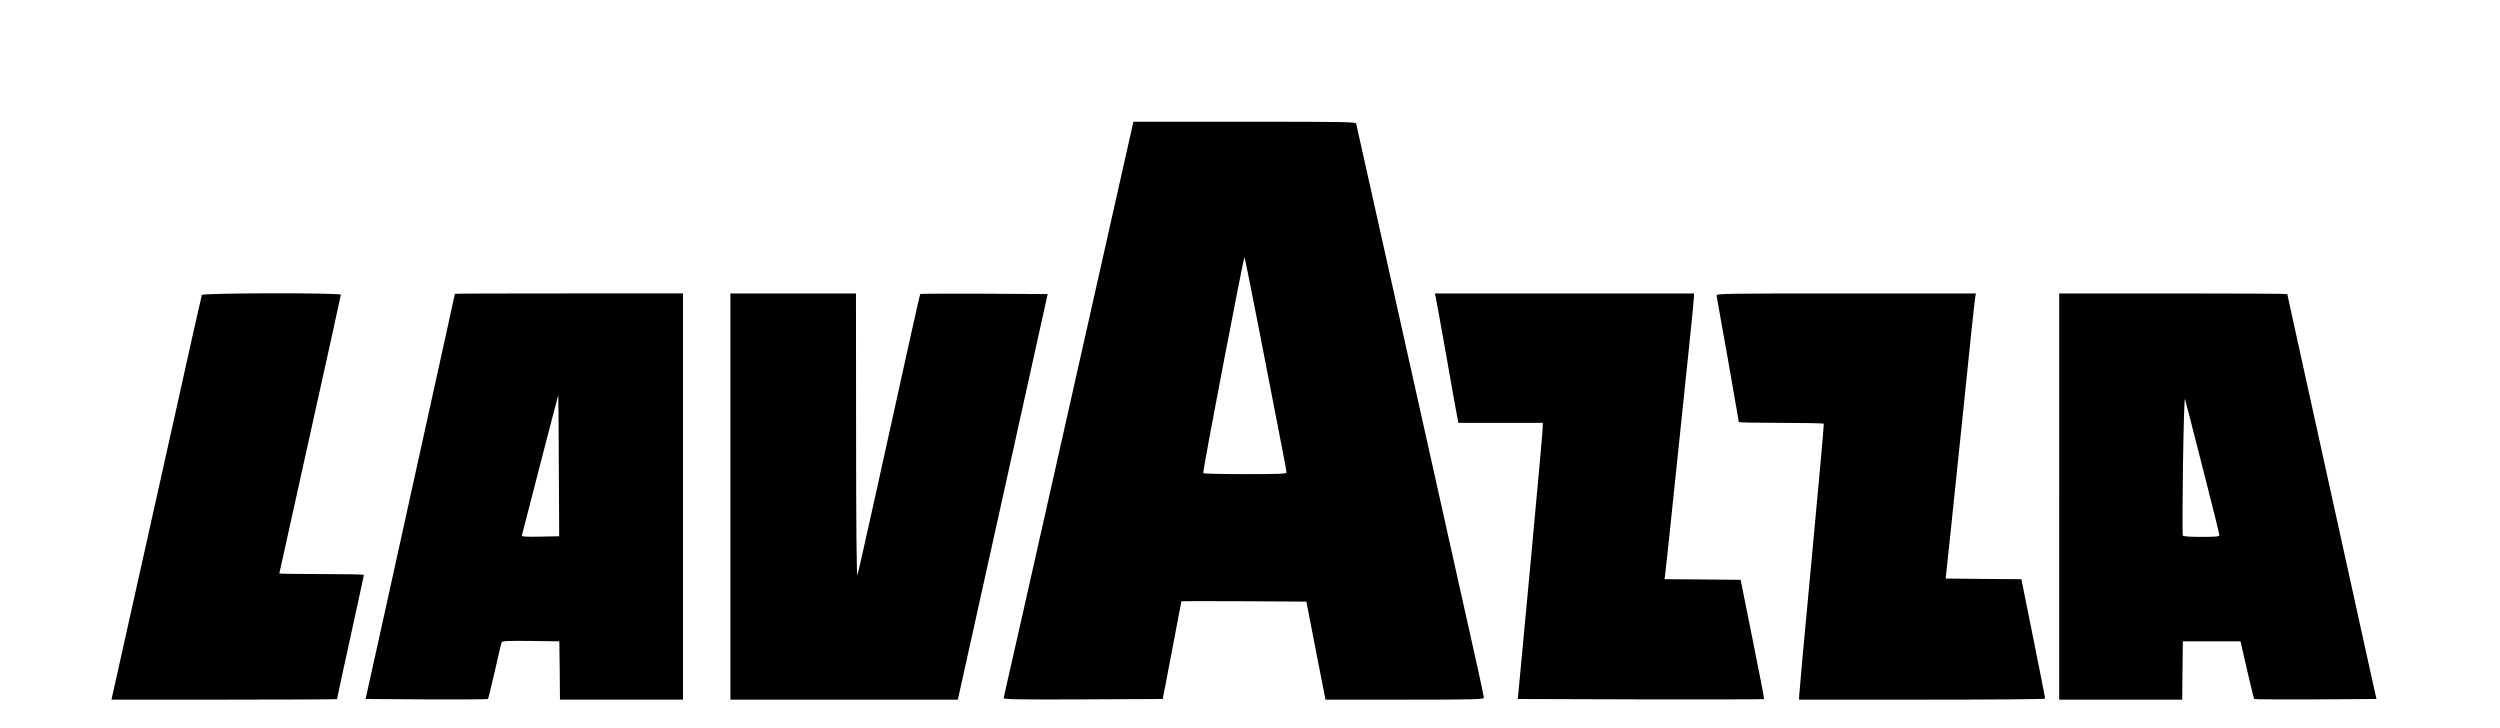
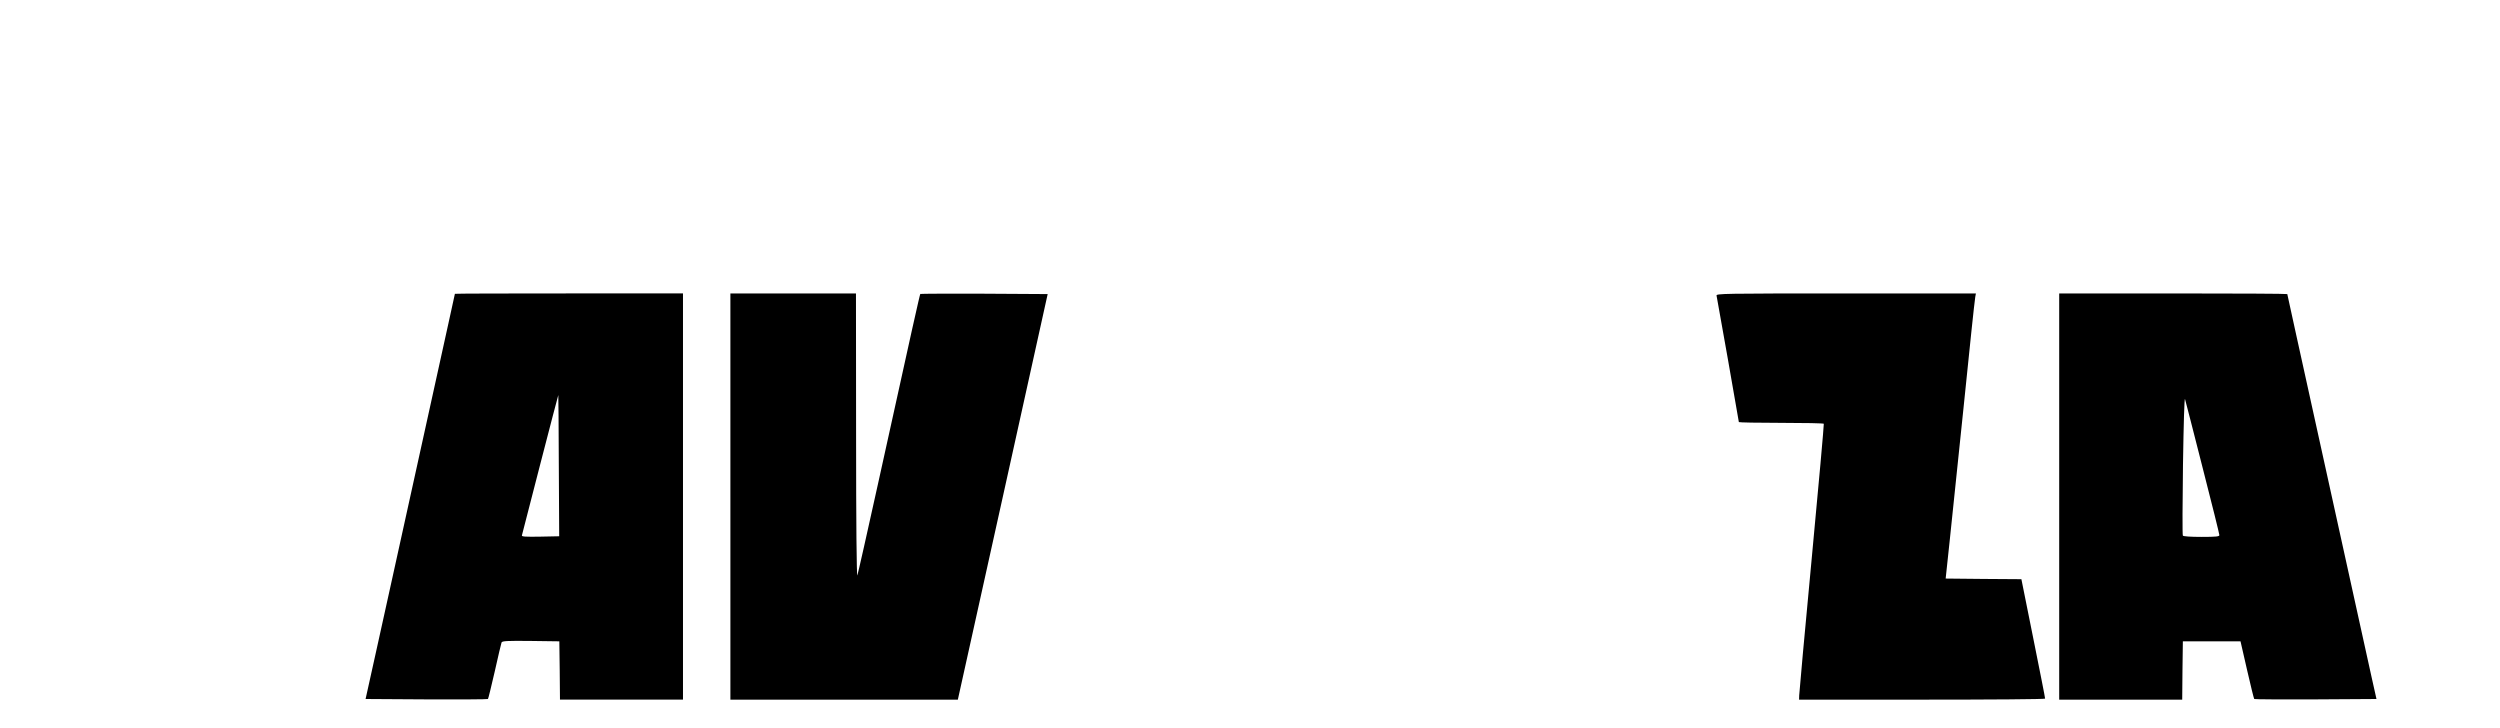
<svg xmlns="http://www.w3.org/2000/svg" width="1951pt" height="568pt" viewBox="0 0 1951 568" preserveAspectRatio="xMidYMid meet">
  <g transform="translate(0,568) scale(0.1,-0.1)" fill="#000000" stroke="none">
-     <path d="M8341 2488 c-278 -1234 -506 -2249 -509 -2256 -3 -10 122 -12 619 -10 l623 3 73 380 c39 209 72 381 73 383 0 1 219 1 487 0 l488 -3 74 -382 75 -383 618 0 c541 0 618 2 618 15 0 8 -24 124 -54 257 -80 357 -347 1553 -661 2963 -152 682 -278 1248 -281 1258 -5 16 -55 17 -872 17 l-867 0 -504 -2242z m1493 577 c190 -977 206 -1058 206 -1072 0 -11 -60 -13 -325 -13 -179 0 -325 3 -325 8 -2 35 317 1698 322 1685 4 -10 59 -283 122 -608z" />
-     <path d="M1575 3378 c-3 -7 -102 -449 -220 -983 -303 -1360 -474 -2126 -480 -2152 l-5 -23 880 0 c484 0 880 2 880 4 0 3 47 221 105 485 58 264 105 482 105 485 0 3 -148 6 -330 6 -181 0 -330 2 -330 5 0 3 108 491 240 1085 132 594 240 1084 240 1090 0 16 -1079 14 -1085 -2z" />
    <path d="M3550 3387 c0 -2 -23 -107 -51 -233 -282 -1282 -397 -1801 -436 -1979 -25 -115 -83 -376 -128 -580 l-82 -370 475 -3 c261 -1 477 0 480 3 3 2 26 99 53 215 26 117 50 218 53 226 5 12 42 14 228 12 l223 -3 3 -227 2 -228 480 0 480 0 0 1585 0 1585 -890 0 c-490 0 -890 -1 -890 -3z m811 -1342 l3 -550 -148 -3 c-117 -2 -147 0 -143 10 2 7 67 257 143 555 77 297 140 540 141 540 1 -1 3 -250 4 -552z" />
    <path d="M5700 1805 l0 -1585 888 0 887 0 351 1583 350 1582 -494 3 c-273 1 -497 0 -500 -2 -4 -5 -59 -249 -331 -1486 -83 -377 -155 -696 -160 -710 -6 -15 -10 413 -10 1088 l-1 1112 -490 0 -490 0 0 -1585z" />
-     <path d="M11203 3368 c3 -13 40 -216 82 -453 41 -236 80 -454 86 -482 l10 -53 330 0 329 0 -1 -42 c0 -24 -44 -509 -97 -1078 l-97 -1035 959 -3 c528 -1 961 0 963 2 2 2 -38 212 -90 467 l-93 464 -297 3 -297 2 5 38 c3 20 35 316 70 657 36 341 85 815 110 1054 25 238 45 444 45 457 l0 24 -1011 0 -1011 0 5 -22z" />
    <path d="M13396 3373 c6 -26 174 -980 174 -987 0 -3 148 -6 329 -6 182 0 332 -3 334 -7 2 -5 -40 -476 -94 -1048 -54 -572 -98 -1055 -98 -1072 l-1 -33 960 0 c528 0 960 3 960 8 1 4 -41 215 -92 469 l-93 463 -295 2 -296 3 33 310 c80 770 146 1399 168 1620 14 132 27 252 30 268 l5 27 -1014 0 c-961 0 -1014 -1 -1010 -17z" />
    <path d="M16070 1805 l0 -1585 480 0 480 0 2 228 3 227 225 0 225 0 51 -223 c28 -122 53 -224 56 -227 3 -3 218 -4 479 -3 l475 3 -38 170 c-39 179 -480 2178 -592 2688 -36 164 -66 300 -66 302 0 3 -400 5 -890 5 l-890 0 0 -1585z m1120 222 c72 -280 130 -515 130 -523 0 -11 -25 -14 -139 -14 -87 0 -142 4 -146 10 -4 6 -3 255 1 553 5 325 11 530 16 512 5 -16 67 -259 138 -538z" />
  </g>
</svg>